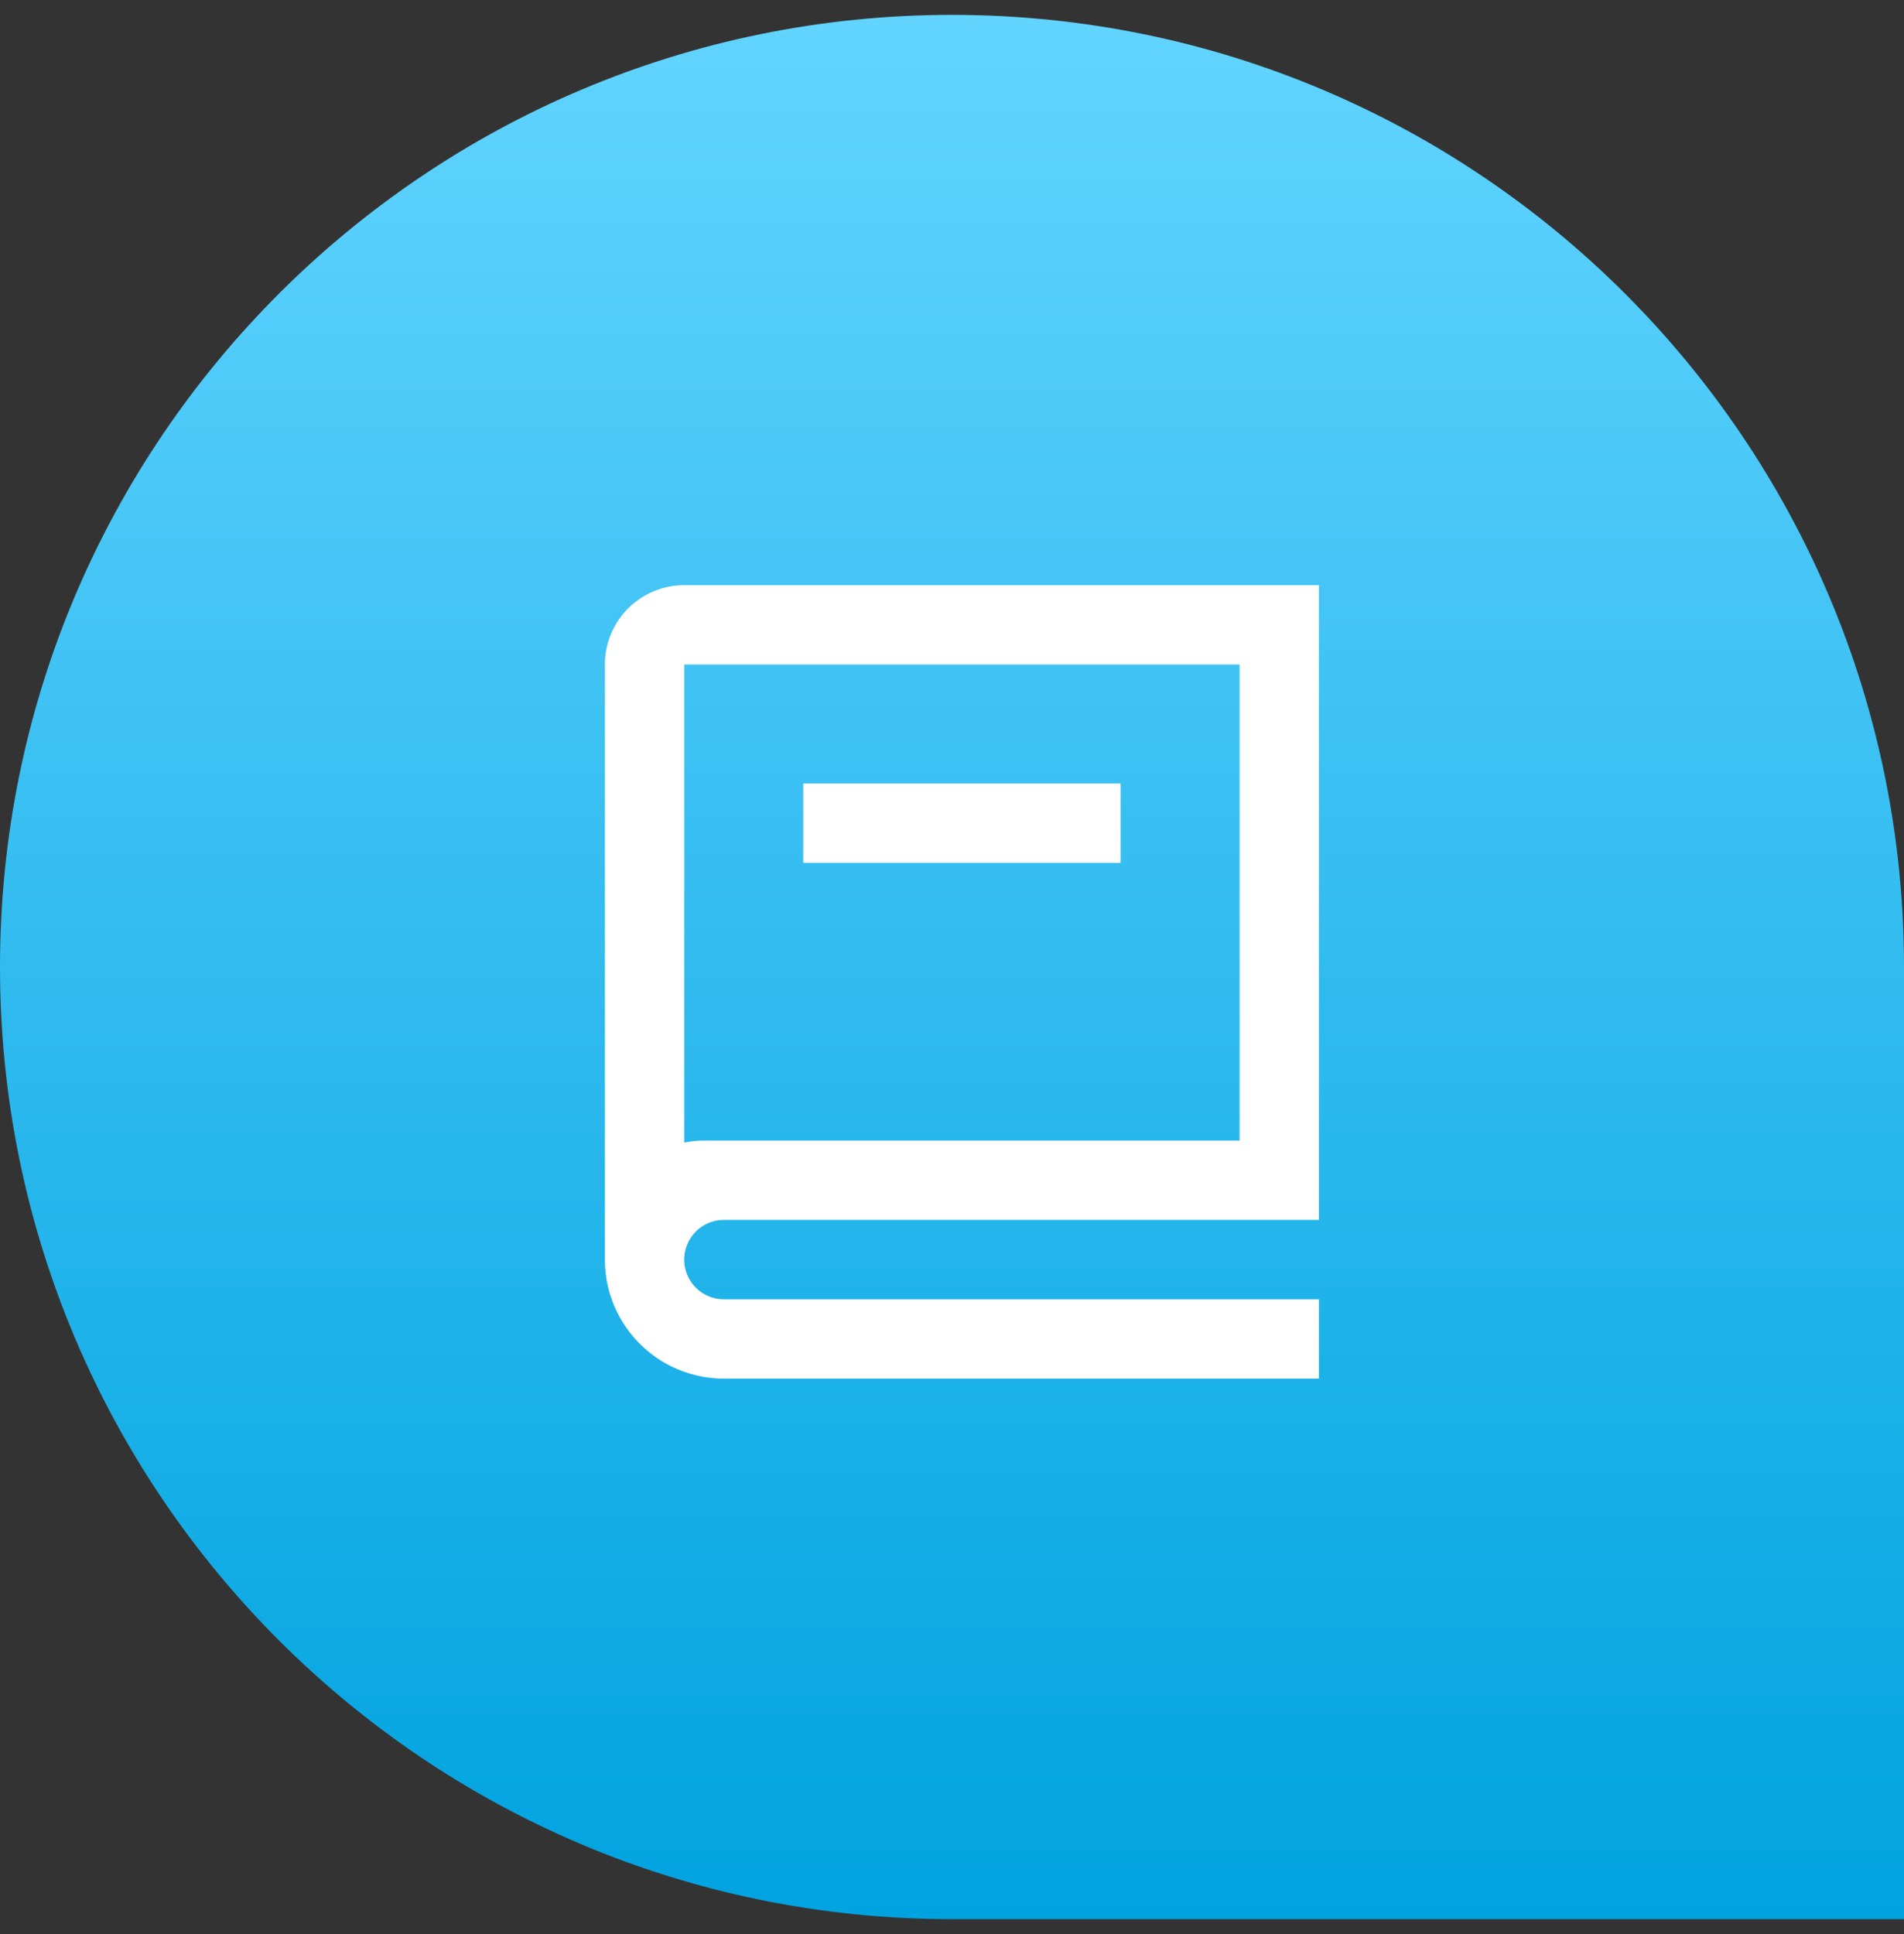
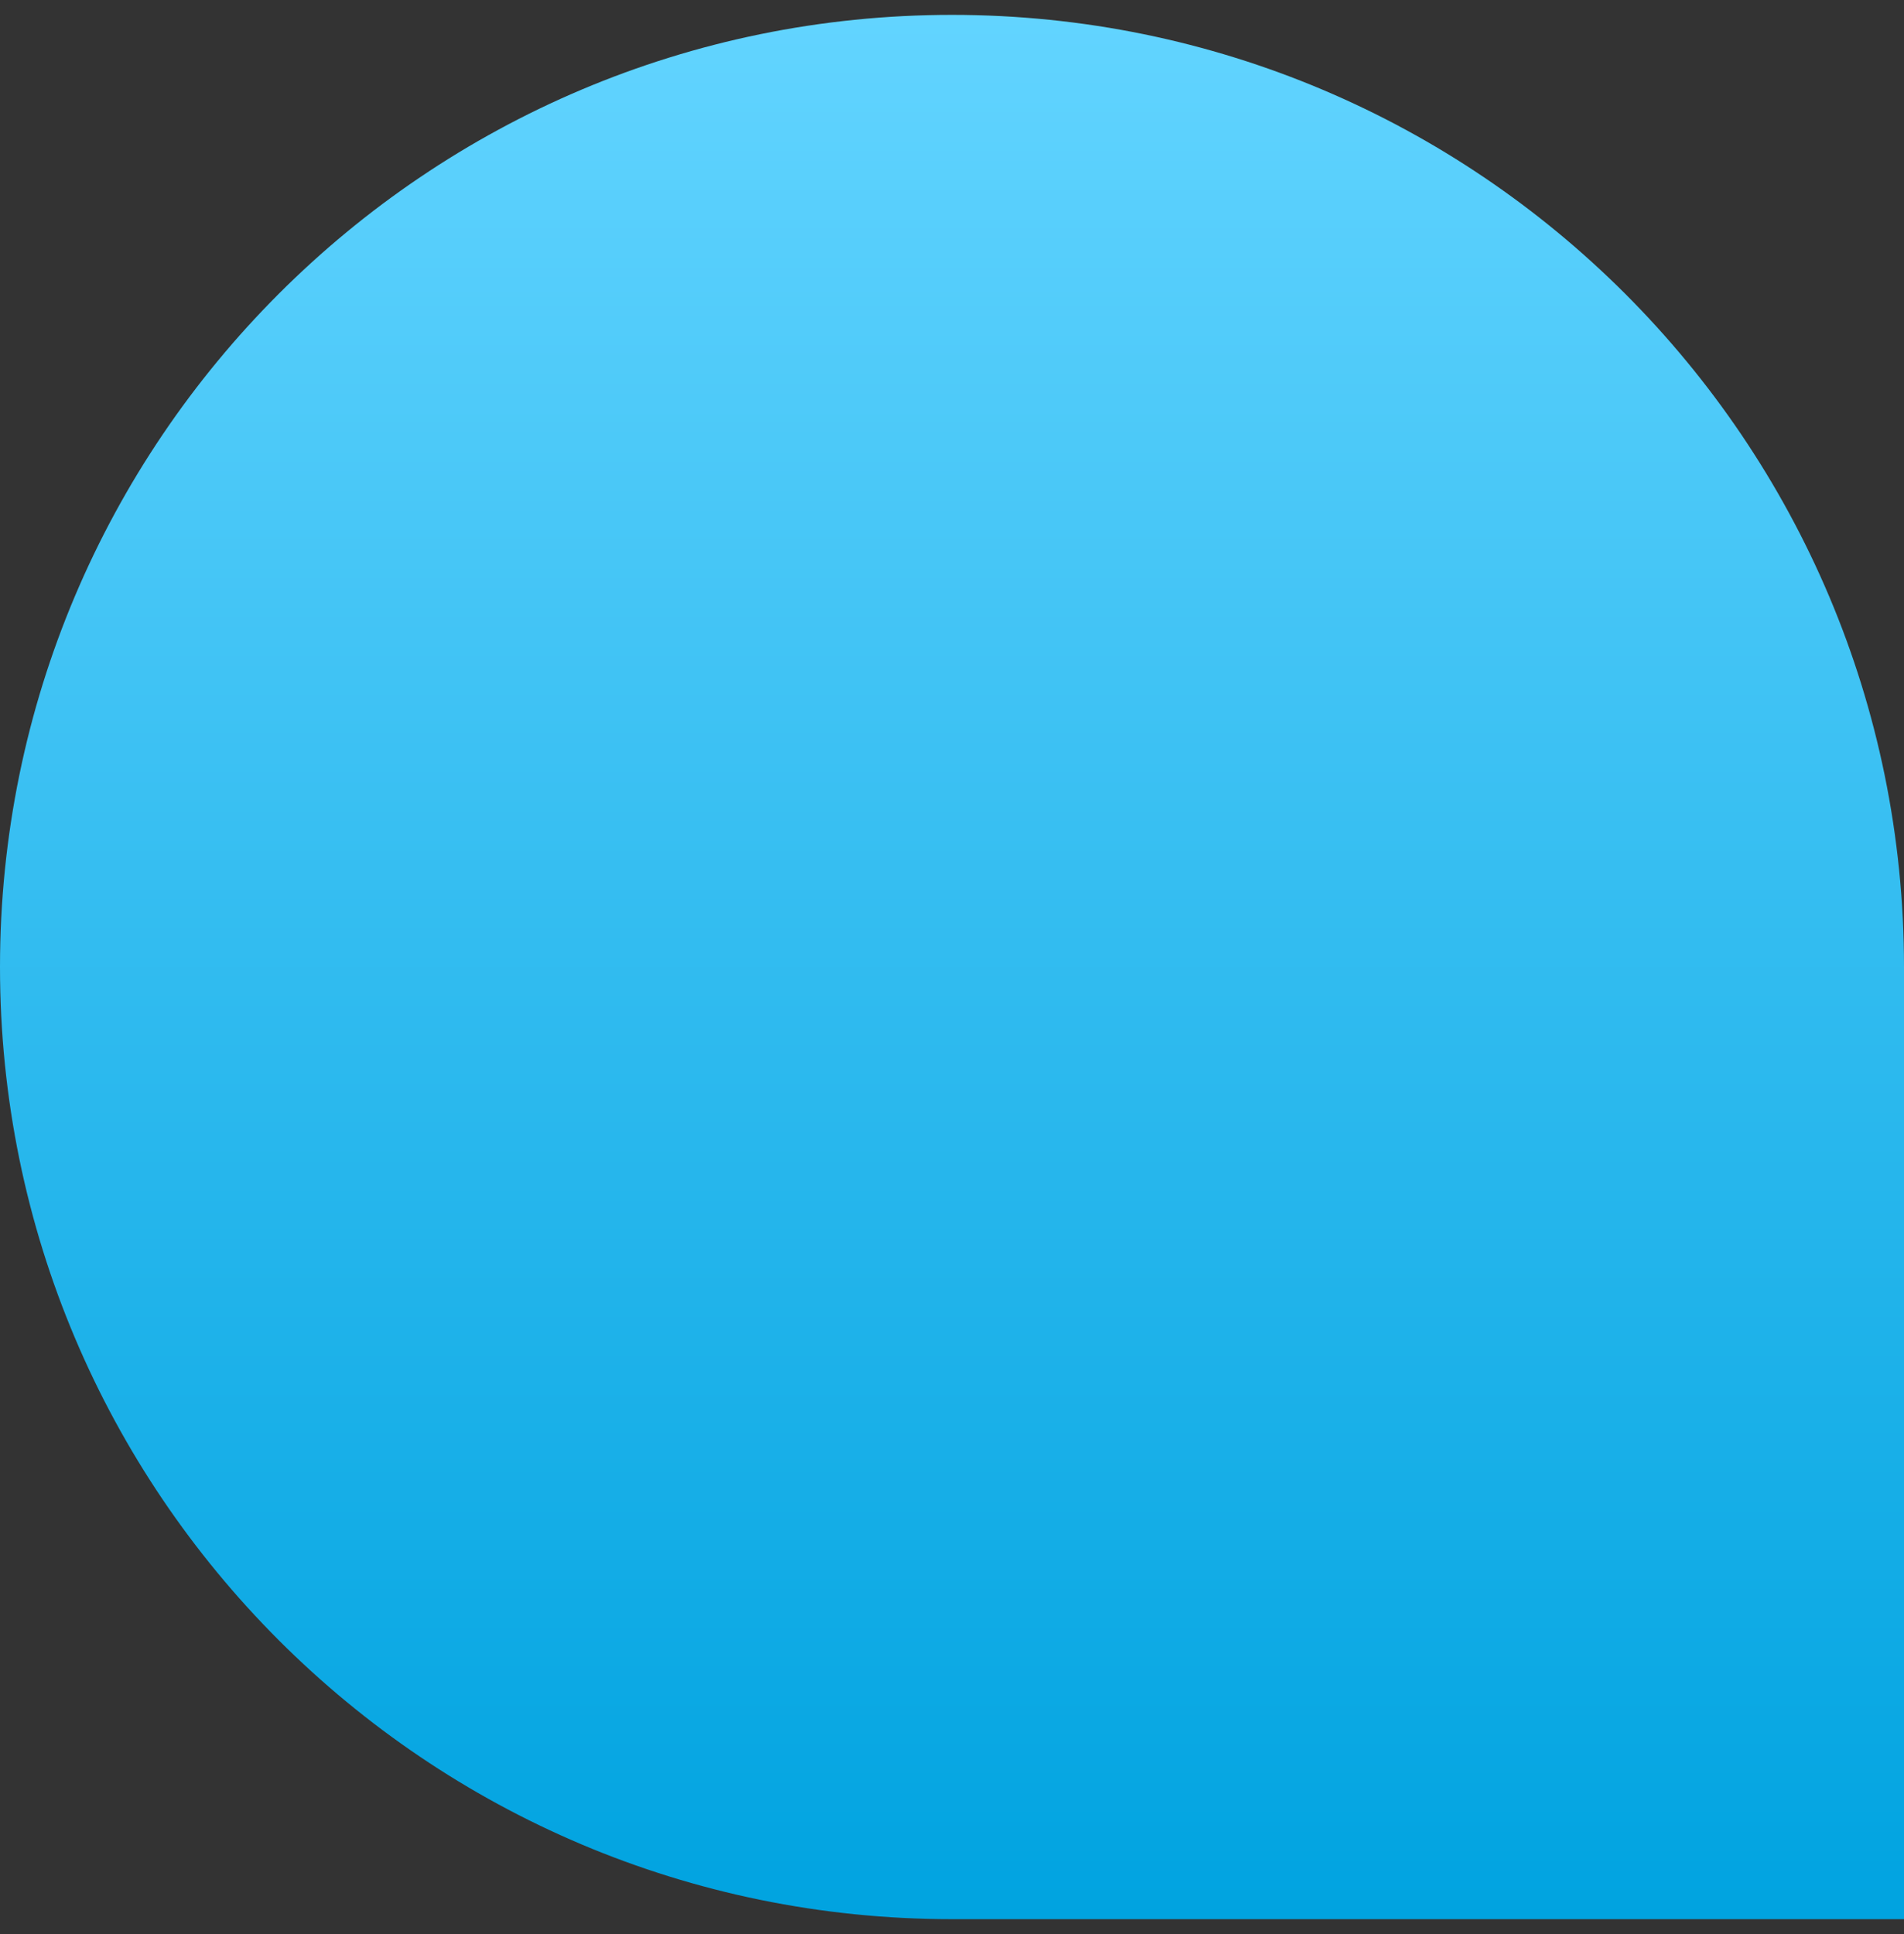
<svg xmlns="http://www.w3.org/2000/svg" width="64" height="65" fill="none">
  <rect width="100%" height="100%" fill="#333333" stroke="none" />
  <path d="M0 32.5C0 14.827 14.327.5 32 .5c17.673 0 32 14.327 32 32v32H32c-17.673 0-32-14.327-32-32z" fill="url(#paint0_linear)" />
-   <path d="M44.333 41h-20a1.333 1.333 0 100 2.667h20v2.666h-20a4 4 0 01-4-4v-20A2.667 2.667 0 0123 19.667h21.333V41zM23 38.4c.216-.044.439-.067.667-.067h18v-16H23V38.4zM37.667 29H27v-2.667h10.667V29z" fill="#fff" />
  <defs>
    <linearGradient id="paint0_linear" x1="32" y1=".5" x2="32" y2="64.5" gradientUnits="userSpaceOnUse">
      <stop stop-color="#62D4FF" />
      <stop offset="1" stop-color="#00A3E0" />
    </linearGradient>
  </defs>
</svg>